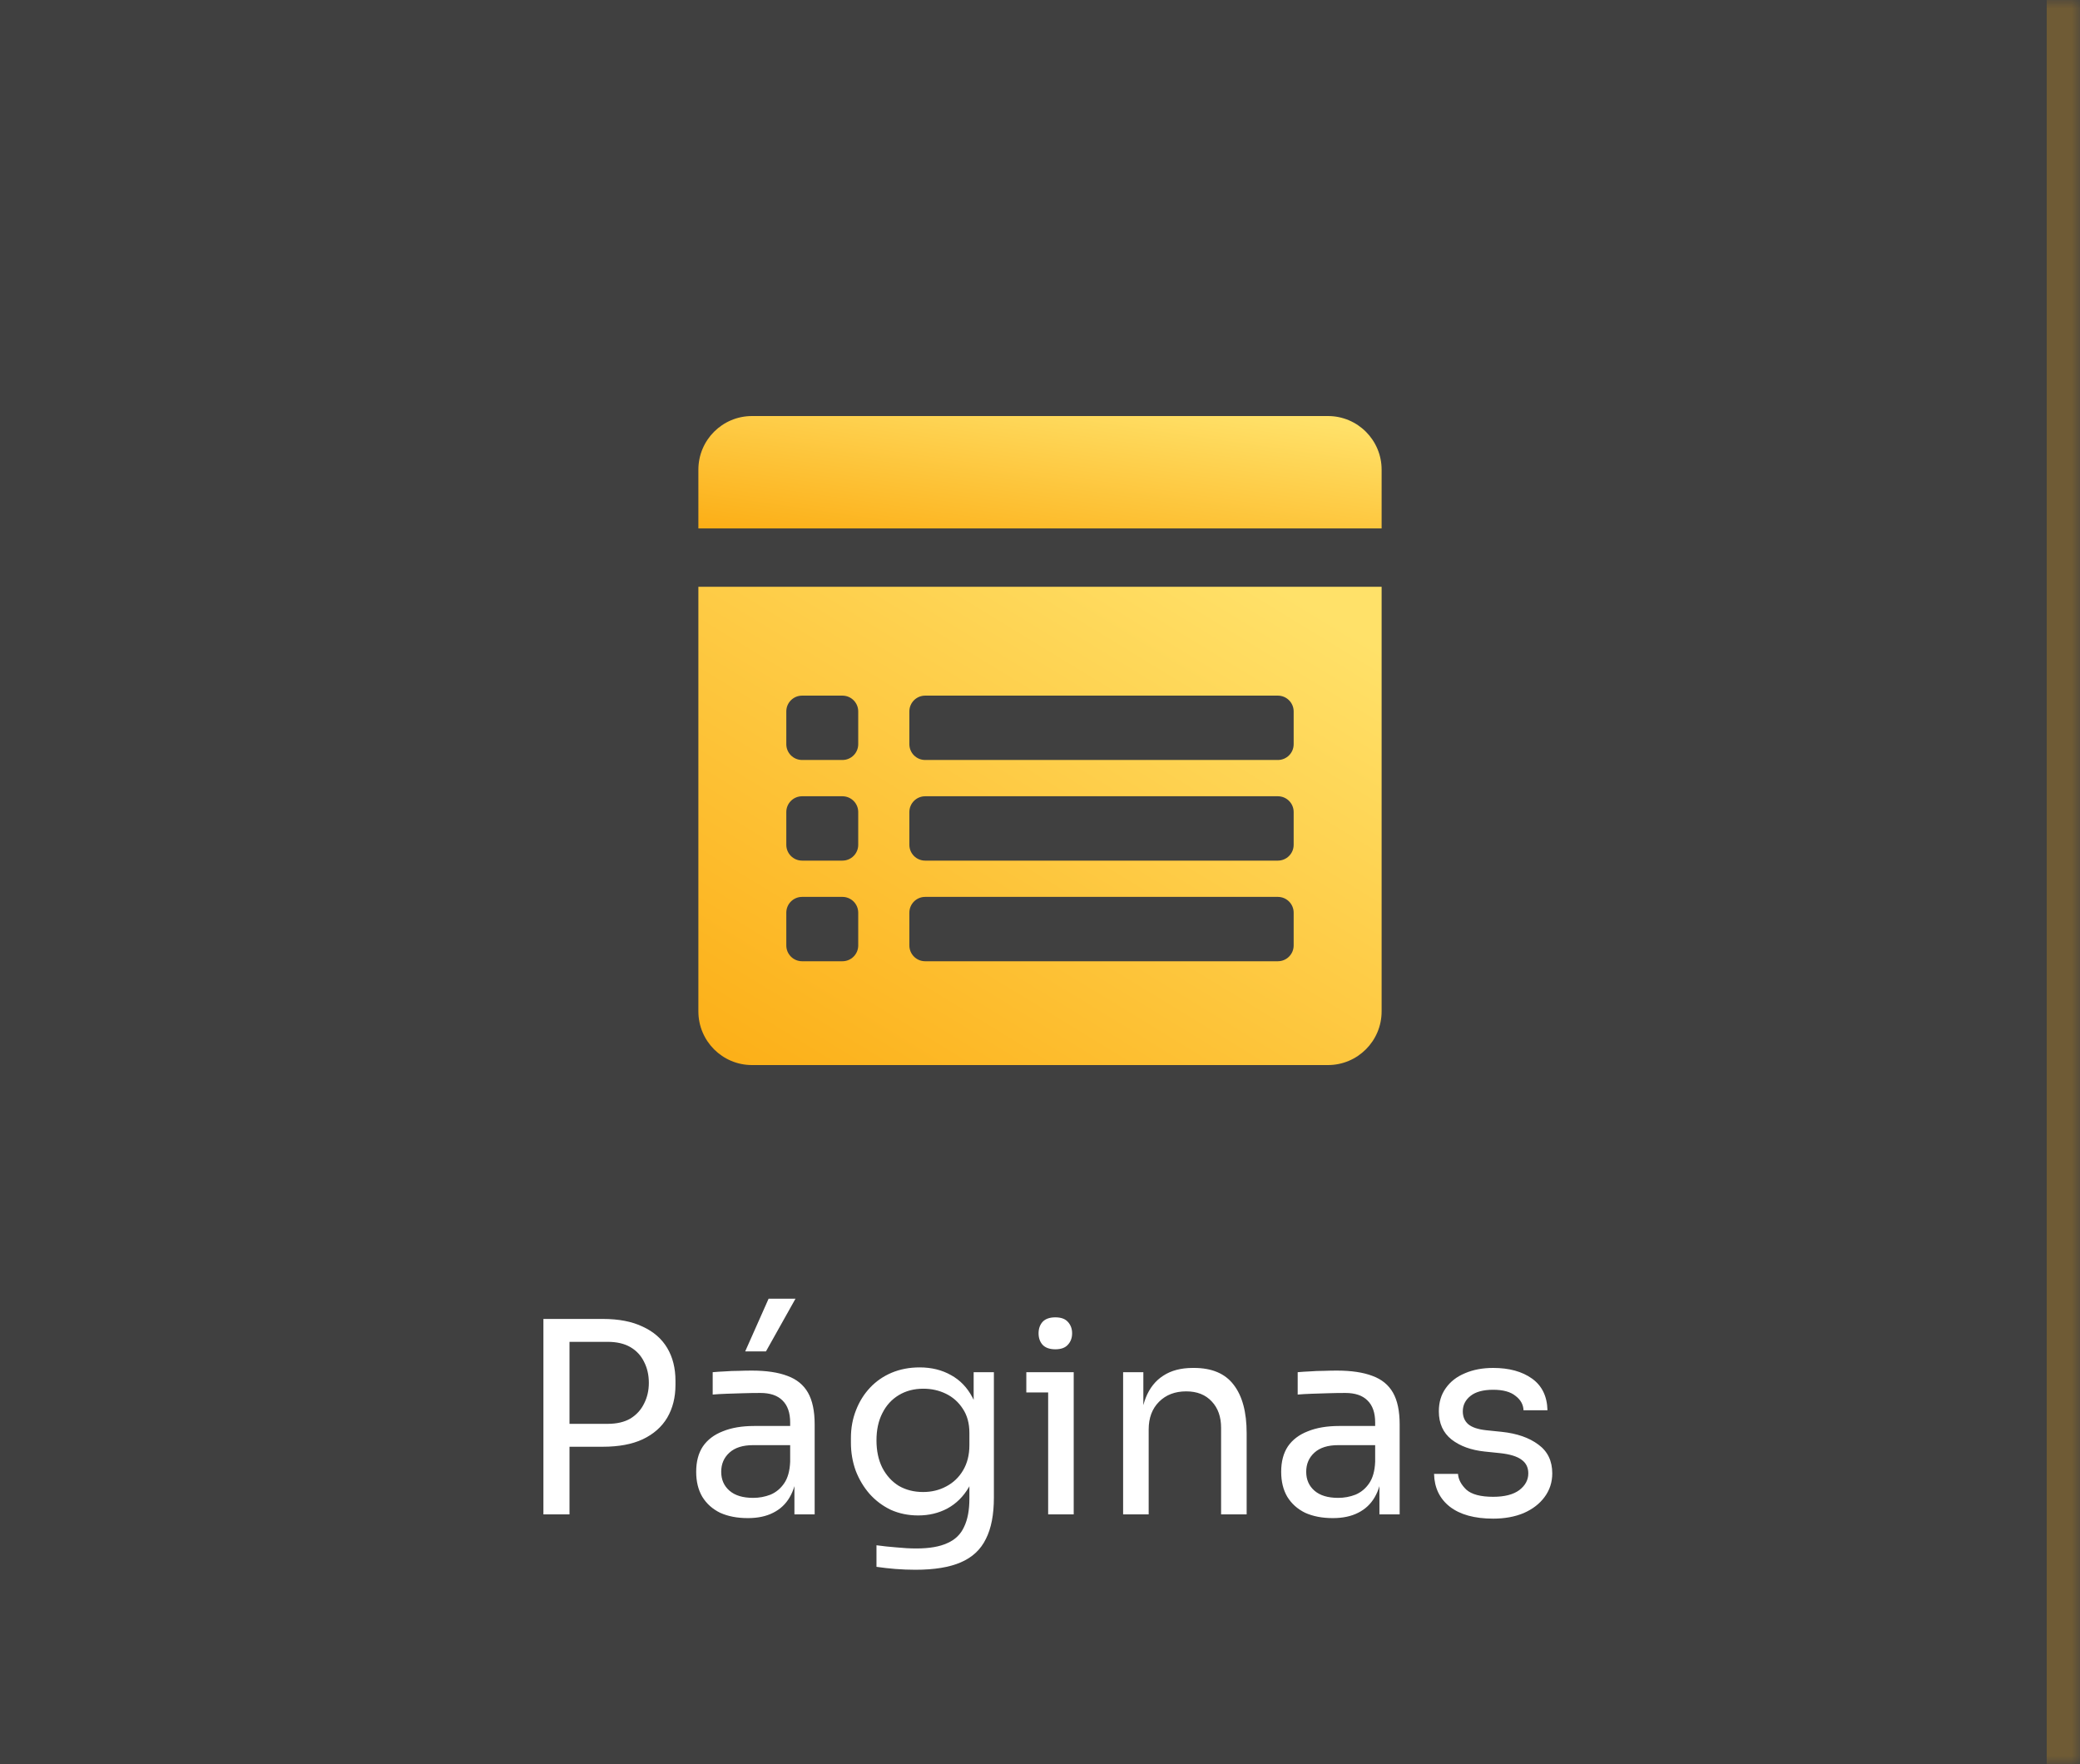
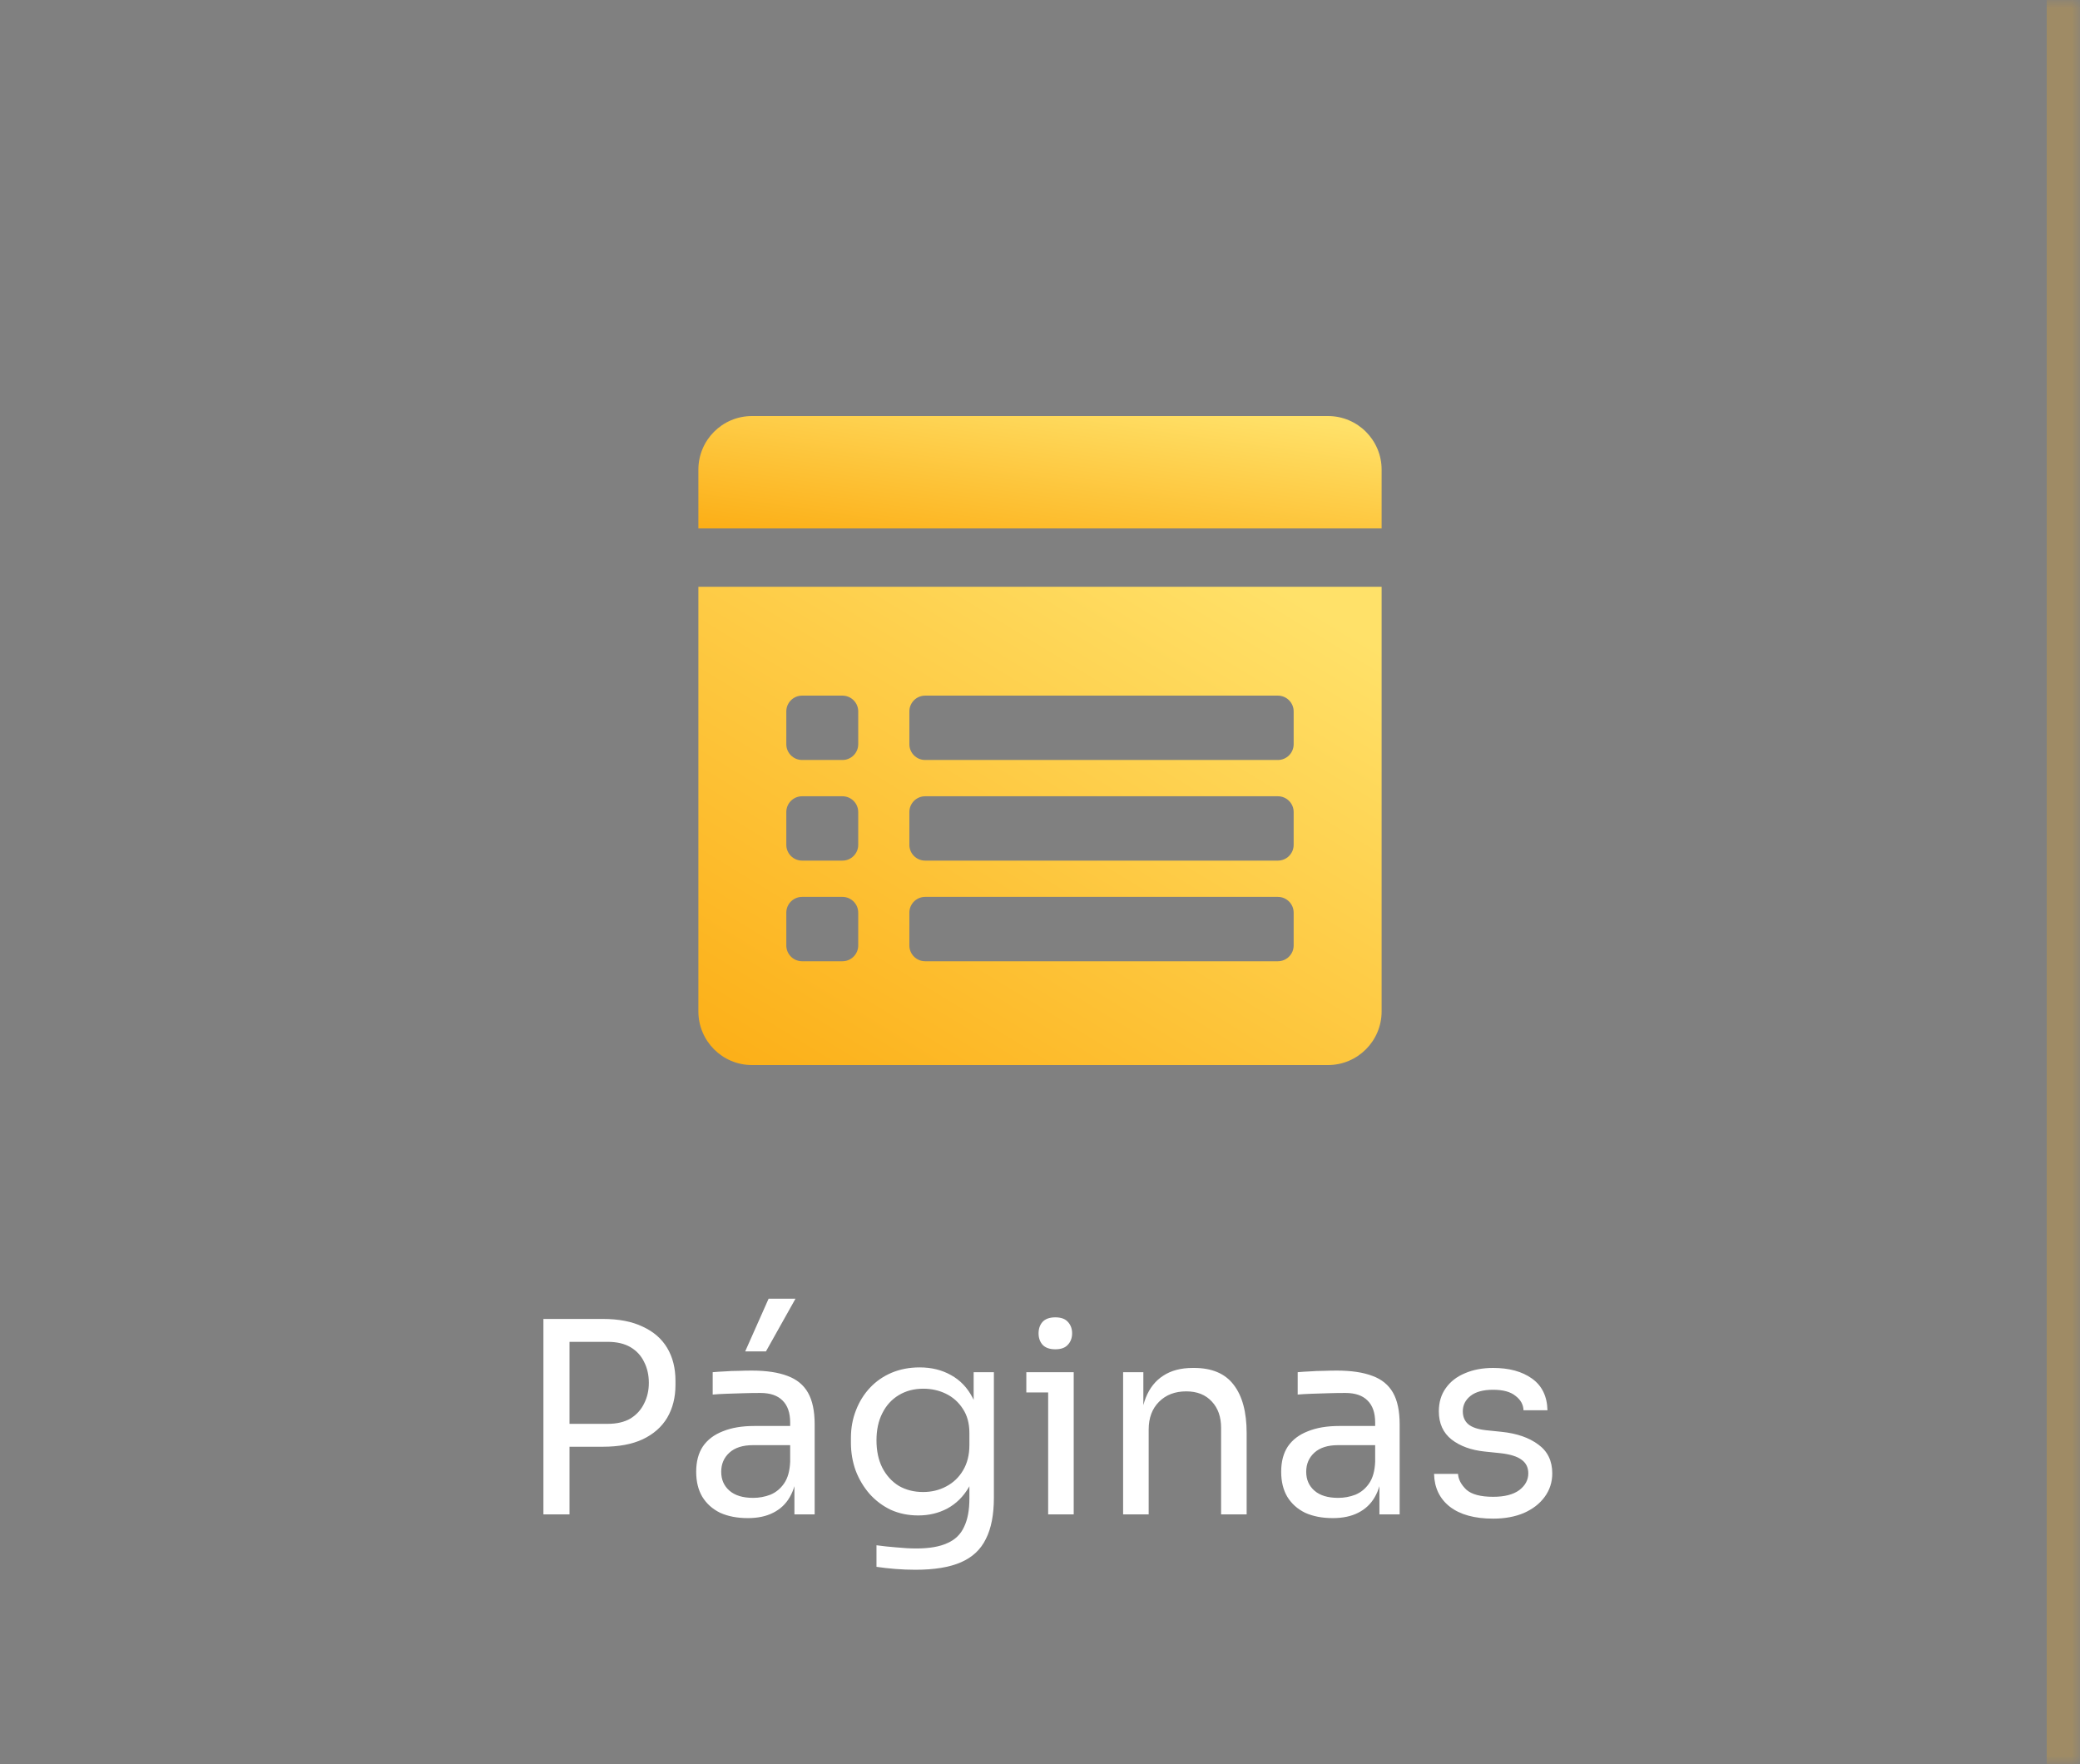
<svg xmlns="http://www.w3.org/2000/svg" width="125" height="106" viewBox="0 0 125 106" fill="none">
  <rect x="0" y="0" width="125" height="106" fill="#808080" stroke="none" />
  <mask id="path-1-inside-1_21040_1632" fill="white">
    <path d="M0 0H125V106H0V0Z" />
  </mask>
-   <path d="M0 0H125V106H0V0Z" fill="black" fill-opacity="0.5" />
-   <path d="M123 0V106H127V0H123Z" fill="#FCAF17" fill-opacity="0.25" mask="url(#path-1-inside-1_21040_1632)" />
+   <path d="M123 0V106H127V0Z" fill="#FCAF17" fill-opacity="0.25" mask="url(#path-1-inside-1_21040_1632)" />
  <path d="M79.805 25H45.193C43.412 25 41.97 26.442 41.97 28.223V31.754H83.03V28.223C83.03 26.442 81.585 25 79.805 25Z" fill="url(#paint0_linear_21040_1632)" />
  <path d="M41.97 60.774C41.97 62.557 43.412 64 45.193 64H79.805C81.585 64 83.03 62.557 83.03 60.774V35.26H41.97V60.774ZM54.649 42.75C54.649 42.226 55.074 41.801 55.598 41.801H76.795C77.319 41.801 77.744 42.226 77.744 42.75V44.719C77.744 45.243 77.319 45.668 76.795 45.668H55.598C55.074 45.668 54.649 45.243 54.649 44.719V42.75ZM54.649 48.797C54.649 48.273 55.074 47.848 55.598 47.848H76.795C77.319 47.848 77.744 48.273 77.744 48.797V50.766C77.744 51.29 77.319 51.715 76.795 51.715H55.598C55.074 51.715 54.649 51.29 54.649 50.766V48.797ZM54.649 54.844C54.649 54.32 55.074 53.895 55.598 53.895H76.795C77.319 53.895 77.744 54.32 77.744 54.844V56.813C77.744 57.337 77.319 57.762 76.795 57.762H55.598C55.074 57.762 54.649 57.337 54.649 56.813V54.844ZM47.254 42.75C47.254 42.226 47.678 41.801 48.203 41.801H50.627C51.151 41.801 51.576 42.226 51.576 42.75V44.719C51.576 45.243 51.151 45.668 50.627 45.668H48.203C47.678 45.668 47.254 45.243 47.254 44.719V42.75ZM47.254 48.797C47.254 48.273 47.678 47.848 48.203 47.848H50.627C51.151 47.848 51.576 48.273 51.576 48.797V50.766C51.576 51.29 51.151 51.715 50.627 51.715H48.203C47.678 51.715 47.254 51.29 47.254 50.766V48.797ZM47.254 54.844C47.254 54.32 47.678 53.895 48.203 53.895H50.627C51.151 53.895 51.576 54.32 51.576 54.844V56.813C51.576 57.337 51.151 57.762 50.627 57.762H48.203C47.678 57.762 47.254 57.337 47.254 56.813V54.844Z" fill="url(#paint1_linear_21040_1632)" />
  <path d="M33.905 86.936V85.56H36.513C37.068 85.56 37.526 85.453 37.889 85.24C38.252 85.016 38.524 84.717 38.705 84.344C38.897 83.971 38.993 83.555 38.993 83.096C38.993 82.627 38.897 82.205 38.705 81.832C38.524 81.459 38.252 81.165 37.889 80.952C37.526 80.739 37.068 80.632 36.513 80.632H33.905V79.256H36.225C37.185 79.256 37.985 79.411 38.625 79.72C39.276 80.019 39.766 80.445 40.097 81C40.428 81.555 40.593 82.211 40.593 82.968V83.224C40.593 83.971 40.428 84.627 40.097 85.192C39.766 85.747 39.276 86.179 38.625 86.488C37.985 86.787 37.185 86.936 36.225 86.936H33.905ZM32.657 91V79.256H34.225V91H32.657ZM47.742 91V88.44H47.486V85.48C47.486 84.893 47.331 84.451 47.022 84.152C46.723 83.853 46.28 83.704 45.694 83.704C45.363 83.704 45.022 83.709 44.67 83.72C44.318 83.731 43.982 83.741 43.662 83.752C43.342 83.763 43.064 83.779 42.83 83.8V82.456C43.064 82.435 43.31 82.419 43.566 82.408C43.832 82.387 44.104 82.376 44.382 82.376C44.659 82.365 44.926 82.36 45.182 82.36C46.056 82.36 46.771 82.467 47.326 82.68C47.88 82.883 48.291 83.219 48.558 83.688C48.824 84.157 48.958 84.792 48.958 85.592V91H47.742ZM44.942 91.224C44.302 91.224 43.747 91.117 43.278 90.904C42.819 90.68 42.462 90.36 42.206 89.944C41.96 89.528 41.838 89.027 41.838 88.44C41.838 87.832 41.971 87.325 42.238 86.92C42.515 86.515 42.915 86.211 43.438 86.008C43.96 85.795 44.59 85.688 45.326 85.688H47.646V86.84H45.262C44.643 86.84 44.168 86.989 43.838 87.288C43.507 87.587 43.342 87.971 43.342 88.44C43.342 88.909 43.507 89.288 43.838 89.576C44.168 89.864 44.643 90.008 45.262 90.008C45.624 90.008 45.971 89.944 46.302 89.816C46.632 89.677 46.904 89.453 47.118 89.144C47.342 88.824 47.464 88.387 47.486 87.832L47.902 88.44C47.848 89.048 47.699 89.56 47.454 89.976C47.219 90.381 46.888 90.691 46.462 90.904C46.046 91.117 45.539 91.224 44.942 91.224ZM44.782 81.208L46.19 78.04H47.806L46.03 81.208H44.782ZM55.009 94.328C54.614 94.328 54.214 94.312 53.809 94.28C53.414 94.248 53.035 94.205 52.673 94.152V92.856C53.057 92.909 53.457 92.952 53.873 92.984C54.299 93.027 54.699 93.048 55.073 93.048C55.851 93.048 56.47 92.941 56.929 92.728C57.398 92.525 57.734 92.2 57.937 91.752C58.15 91.315 58.257 90.749 58.257 90.056V88.424L58.769 87.208C58.737 88.072 58.555 88.792 58.225 89.368C57.894 89.933 57.462 90.36 56.929 90.648C56.406 90.925 55.825 91.064 55.185 91.064C54.587 91.064 54.038 90.952 53.537 90.728C53.046 90.493 52.619 90.173 52.257 89.768C51.905 89.363 51.627 88.899 51.425 88.376C51.233 87.843 51.137 87.283 51.137 86.696V86.408C51.137 85.811 51.238 85.256 51.441 84.744C51.643 84.221 51.926 83.768 52.289 83.384C52.651 83 53.083 82.701 53.585 82.488C54.097 82.275 54.657 82.168 55.265 82.168C55.979 82.168 56.609 82.323 57.153 82.632C57.697 82.931 58.123 83.373 58.433 83.96C58.753 84.536 58.929 85.245 58.961 86.088L58.513 86.104V82.456H59.729V89.992C59.729 91.016 59.569 91.843 59.249 92.472C58.939 93.112 58.438 93.581 57.745 93.88C57.062 94.179 56.15 94.328 55.009 94.328ZM55.473 89.656C55.985 89.656 56.449 89.544 56.865 89.32C57.291 89.096 57.627 88.776 57.873 88.36C58.129 87.933 58.257 87.427 58.257 86.84V86.104C58.257 85.528 58.123 85.043 57.857 84.648C57.601 84.253 57.265 83.955 56.849 83.752C56.433 83.549 55.979 83.448 55.489 83.448C54.934 83.448 54.443 83.576 54.017 83.832C53.59 84.088 53.259 84.451 53.025 84.92C52.79 85.379 52.673 85.923 52.673 86.552C52.673 87.181 52.79 87.731 53.025 88.2C53.27 88.669 53.601 89.032 54.017 89.288C54.443 89.533 54.929 89.656 55.473 89.656ZM62.99 91V82.456H64.526V91H62.99ZM61.678 83.672V82.456H64.526V83.672H61.678ZM63.422 81.08C63.08 81.08 62.824 80.989 62.654 80.808C62.494 80.627 62.414 80.397 62.414 80.12C62.414 79.843 62.494 79.613 62.654 79.432C62.824 79.251 63.08 79.16 63.422 79.16C63.763 79.16 64.014 79.251 64.174 79.432C64.344 79.613 64.43 79.843 64.43 80.12C64.43 80.397 64.344 80.627 64.174 80.808C64.014 80.989 63.763 81.08 63.422 81.08ZM67.495 91V82.456H68.711V86.12H68.519C68.519 85.277 68.631 84.568 68.855 83.992C69.09 83.405 69.442 82.963 69.911 82.664C70.381 82.355 70.973 82.2 71.687 82.2H71.751C72.829 82.2 73.623 82.536 74.135 83.208C74.658 83.88 74.919 84.851 74.919 86.12V91H73.383V85.8C73.383 85.139 73.197 84.611 72.823 84.216C72.45 83.811 71.938 83.608 71.287 83.608C70.615 83.608 70.071 83.816 69.655 84.232C69.239 84.648 69.031 85.203 69.031 85.896V91H67.495ZM82.898 91V88.44H82.642V85.48C82.642 84.893 82.487 84.451 82.178 84.152C81.879 83.853 81.436 83.704 80.85 83.704C80.519 83.704 80.178 83.709 79.826 83.72C79.474 83.731 79.138 83.741 78.818 83.752C78.498 83.763 78.221 83.779 77.986 83.8V82.456C78.221 82.435 78.466 82.419 78.722 82.408C78.989 82.387 79.26 82.376 79.538 82.376C79.815 82.365 80.082 82.36 80.338 82.36C81.213 82.36 81.927 82.467 82.482 82.68C83.037 82.883 83.447 83.219 83.714 83.688C83.981 84.157 84.114 84.792 84.114 85.592V91H82.898ZM80.098 91.224C79.458 91.224 78.903 91.117 78.434 90.904C77.975 90.68 77.618 90.36 77.362 89.944C77.117 89.528 76.994 89.027 76.994 88.44C76.994 87.832 77.127 87.325 77.394 86.92C77.671 86.515 78.071 86.211 78.594 86.008C79.117 85.795 79.746 85.688 80.482 85.688H82.802V86.84H80.418C79.799 86.84 79.325 86.989 78.994 87.288C78.663 87.587 78.498 87.971 78.498 88.44C78.498 88.909 78.663 89.288 78.994 89.576C79.325 89.864 79.799 90.008 80.418 90.008C80.781 90.008 81.127 89.944 81.458 89.816C81.788 89.677 82.061 89.453 82.274 89.144C82.498 88.824 82.621 88.387 82.642 87.832L83.058 88.44C83.004 89.048 82.855 89.56 82.61 89.976C82.375 90.381 82.044 90.691 81.618 90.904C81.202 91.117 80.695 91.224 80.098 91.224ZM89.733 91.256C88.613 91.256 87.744 91.016 87.125 90.536C86.517 90.056 86.202 89.4 86.181 88.568H87.621C87.642 88.899 87.808 89.213 88.117 89.512C88.437 89.8 88.976 89.944 89.733 89.944C90.416 89.944 90.938 89.811 91.301 89.544C91.664 89.267 91.845 88.931 91.845 88.536C91.845 88.184 91.712 87.912 91.445 87.72C91.178 87.517 90.746 87.384 90.149 87.32L89.221 87.224C88.41 87.139 87.749 86.899 87.237 86.504C86.725 86.099 86.469 85.533 86.469 84.808C86.469 84.264 86.608 83.8 86.885 83.416C87.162 83.021 87.546 82.723 88.037 82.52C88.528 82.307 89.093 82.2 89.733 82.2C90.693 82.2 91.472 82.413 92.069 82.84C92.666 83.267 92.976 83.901 92.997 84.744H91.557C91.546 84.403 91.386 84.115 91.077 83.88C90.778 83.635 90.33 83.512 89.733 83.512C89.136 83.512 88.682 83.635 88.373 83.88C88.064 84.125 87.909 84.435 87.909 84.808C87.909 85.128 88.016 85.384 88.229 85.576C88.453 85.768 88.816 85.891 89.317 85.944L90.245 86.04C91.162 86.136 91.898 86.392 92.453 86.808C93.008 87.213 93.285 87.789 93.285 88.536C93.285 89.069 93.13 89.544 92.821 89.96C92.522 90.365 92.106 90.685 91.573 90.92C91.04 91.144 90.426 91.256 89.733 91.256Z" fill="white" />
  <defs>
    <linearGradient id="paint0_linear_21040_1632" x1="43.172" y1="31.754" x2="44.805" y2="20.39" gradientUnits="userSpaceOnUse">
      <stop stop-color="#FCAF17" />
      <stop offset="1" stop-color="#FFE169" />
    </linearGradient>
    <linearGradient id="paint1_linear_21040_1632" x1="43.172" y1="64" x2="65.132" y2="28.07" gradientUnits="userSpaceOnUse">
      <stop stop-color="#FCAF17" />
      <stop offset="1" stop-color="#FFE169" />
    </linearGradient>
  </defs>
</svg>